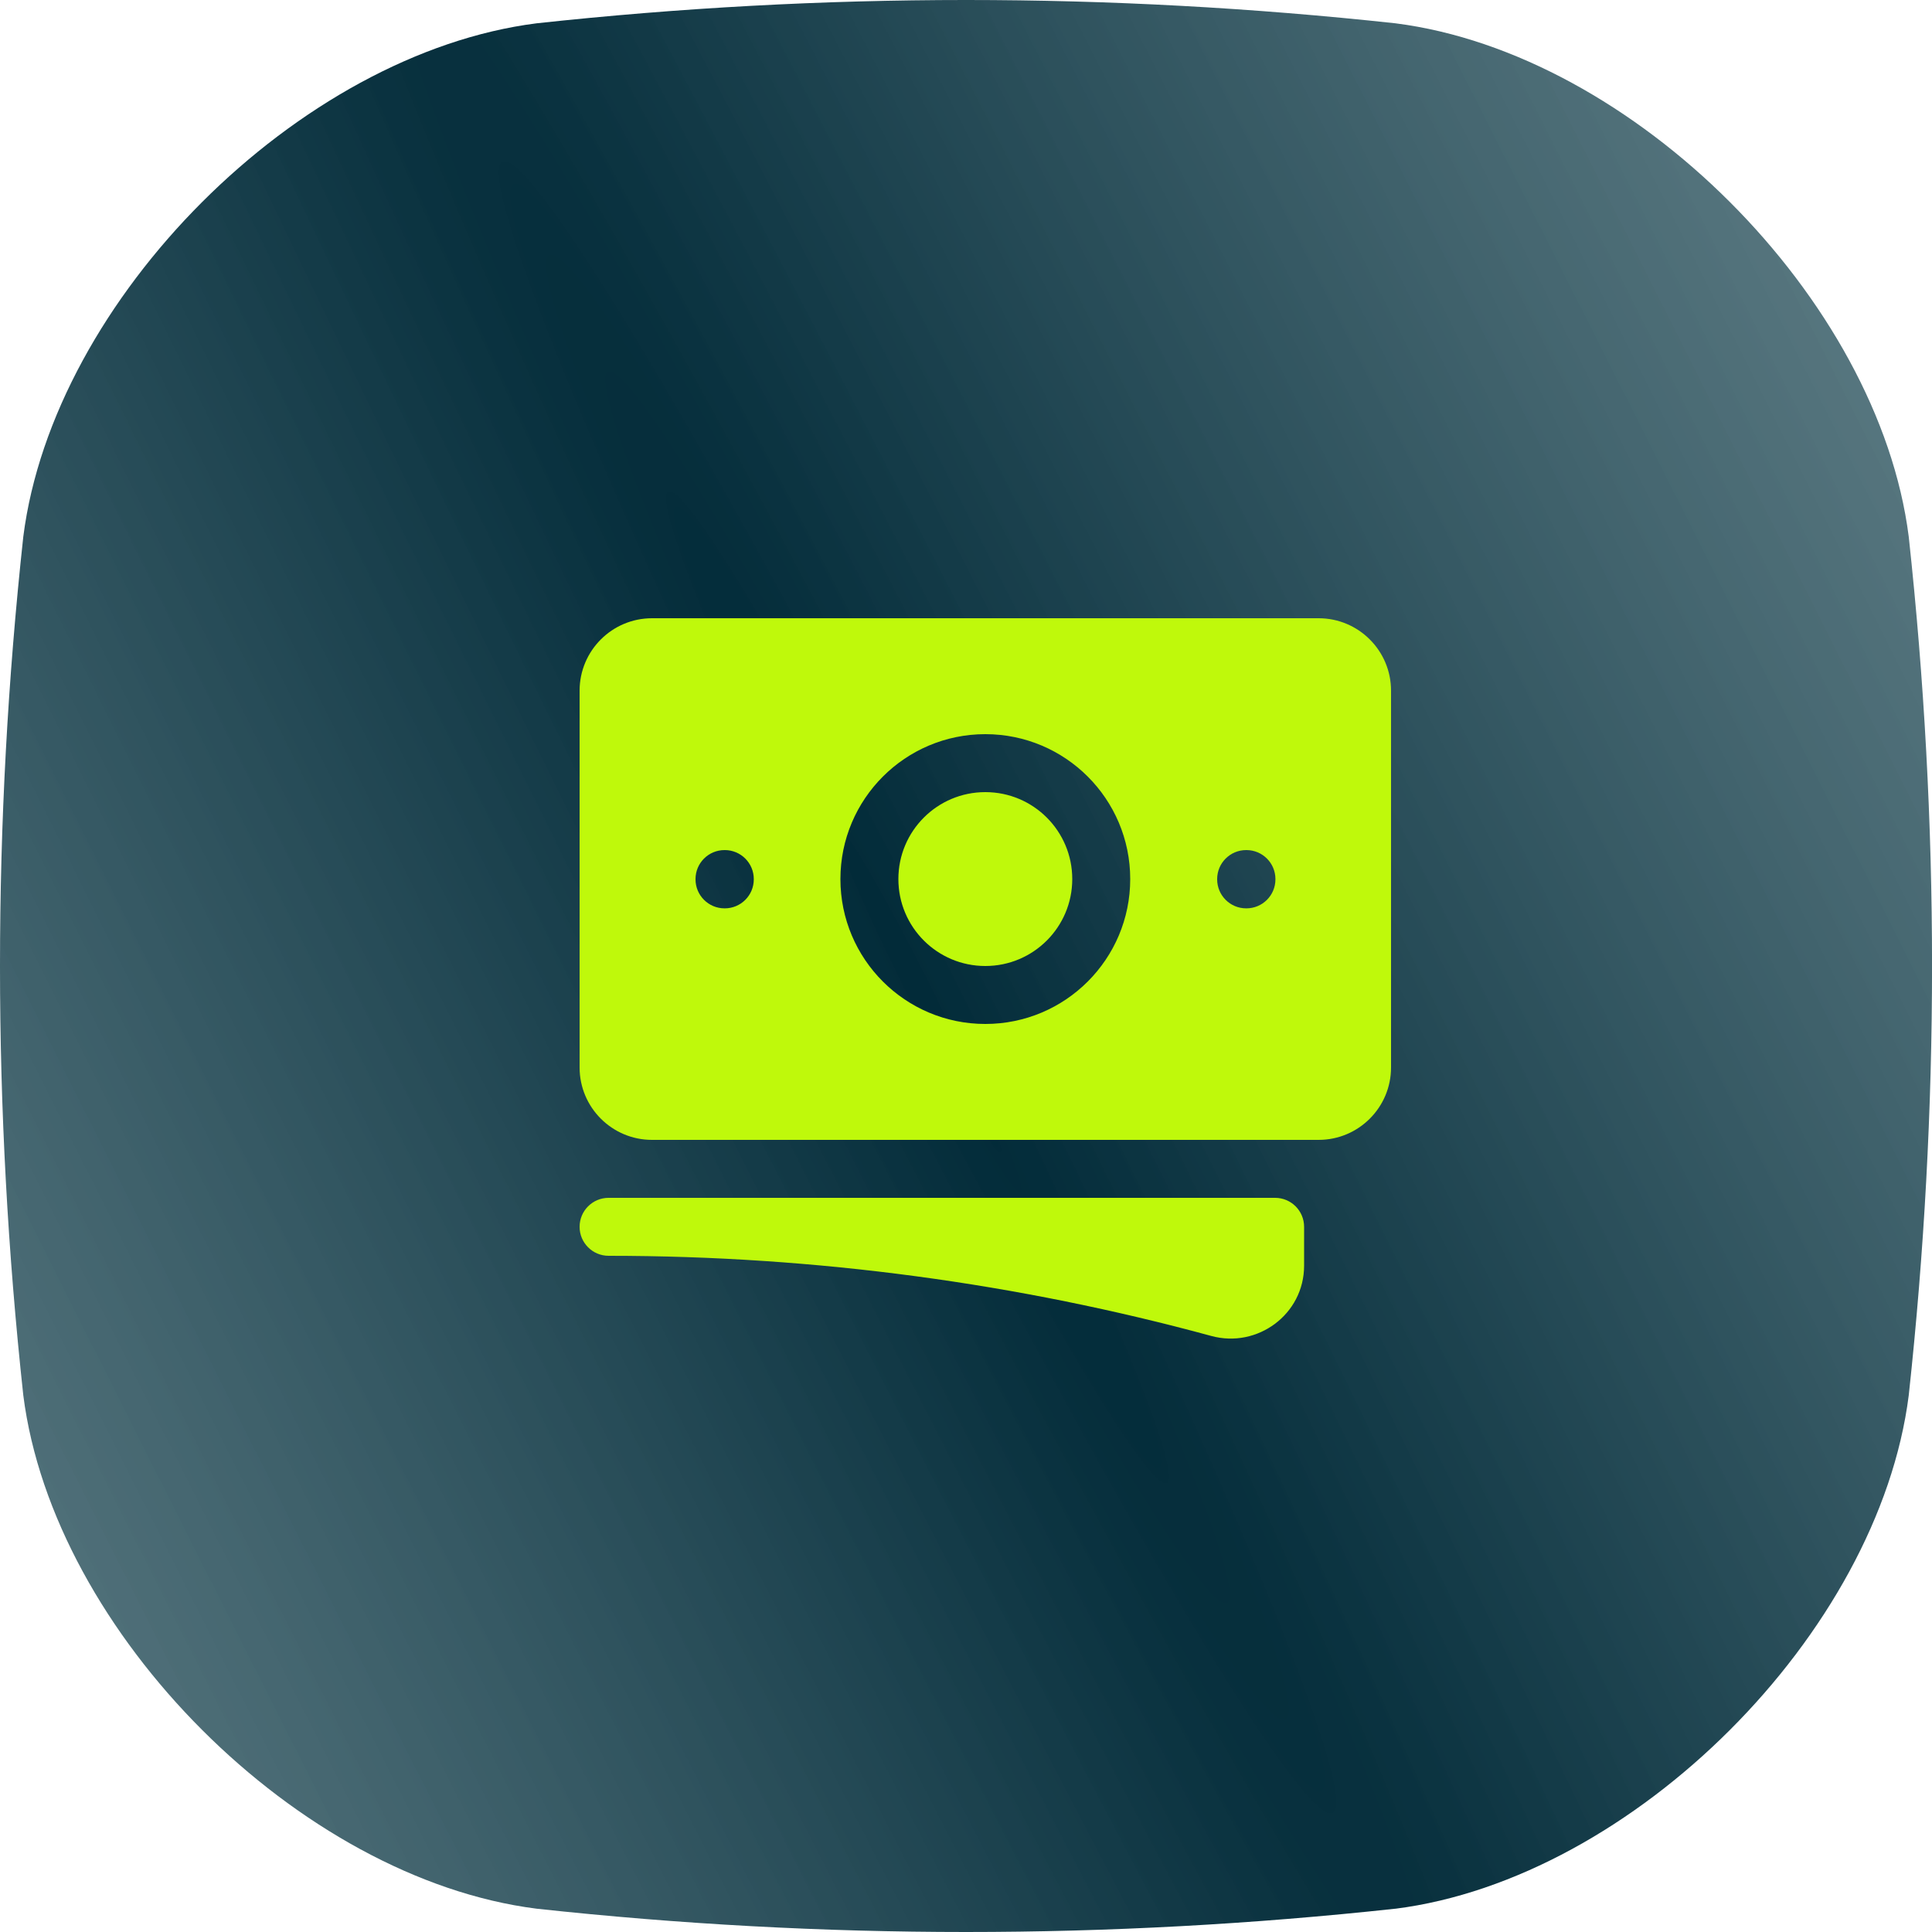
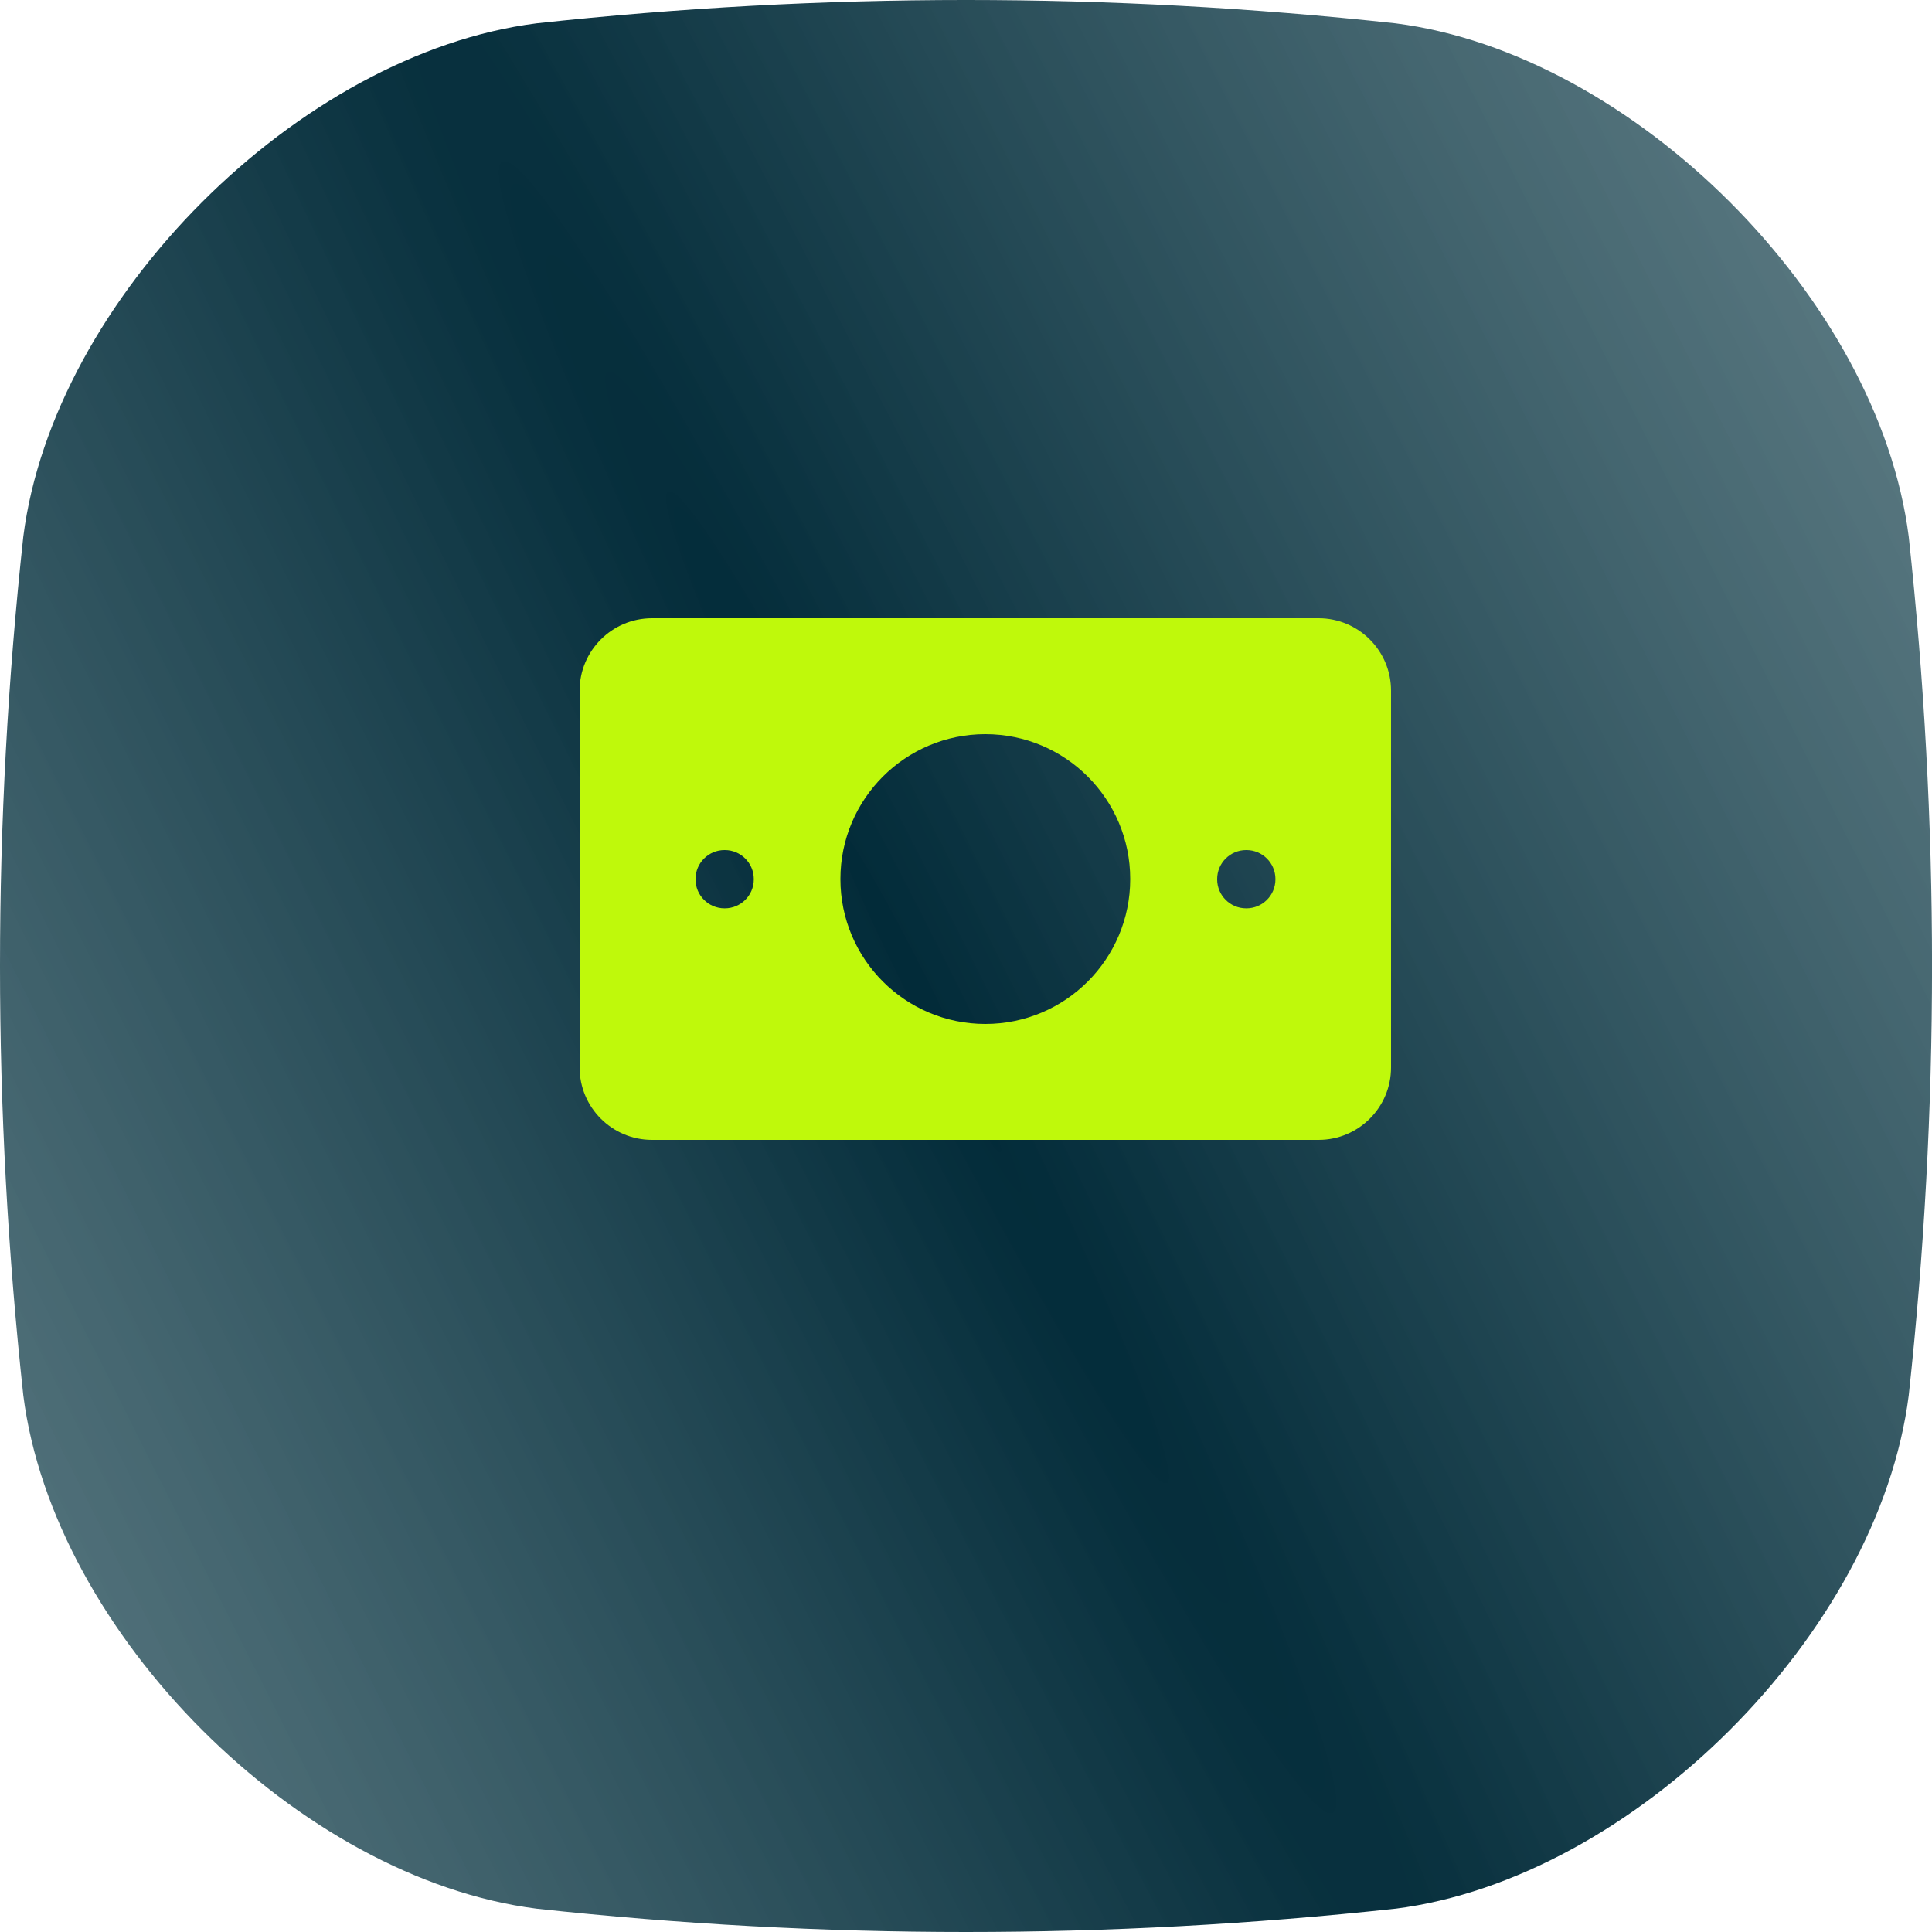
<svg xmlns="http://www.w3.org/2000/svg" width="50" height="50" viewBox="0 0 50 50" fill="none">
  <path d="M36.112 49.397C36.112 49.397 36.112 49.397 36.111 49.397C28.704 50.201 21.296 50.201 13.889 49.397C7.733 48.617 1.384 42.267 0.603 36.111C-0.201 28.704 -0.201 21.295 0.603 13.888C1.384 7.732 7.733 1.383 13.889 0.603C21.296 -0.201 28.705 -0.201 36.112 0.603C42.268 1.383 48.617 7.733 49.398 13.889C50.202 21.296 50.202 28.705 49.398 36.112C48.617 42.268 42.268 48.617 36.112 49.398C36.112 49.398 36.112 49.398 36.112 49.397Z" fill="url(#paint0_radial_131_528)" />
-   <path d="M25.5 20.5C24.257 20.5 23.25 21.507 23.25 22.75C23.25 23.993 24.257 25 25.5 25C26.743 25 27.75 23.993 27.75 22.75C27.75 21.507 26.743 20.5 25.5 20.5Z" fill="#BFF90B" />
  <path fill-rule="evenodd" clip-rule="evenodd" d="M15 17.875C15 16.84 15.839 16 16.875 16H34.125C35.16 16 36 16.84 36 17.875V27.625C36 28.66 35.16 29.5 34.125 29.5H16.875C15.839 29.5 15 28.66 15 27.625V17.875ZM21.75 22.75C21.75 20.679 23.429 19 25.5 19C27.571 19 29.25 20.679 29.25 22.75C29.25 24.821 27.571 26.5 25.5 26.5C23.429 26.5 21.75 24.821 21.75 22.75ZM32.25 22C31.836 22 31.5 22.336 31.5 22.75V22.758C31.5 23.172 31.836 23.508 32.25 23.508H32.258C32.672 23.508 33.008 23.172 33.008 22.758V22.75C33.008 22.336 32.672 22 32.258 22H32.25ZM18 22.75C18 22.336 18.336 22 18.75 22H18.758C19.172 22 19.508 22.336 19.508 22.75V22.758C19.508 23.172 19.172 23.508 18.758 23.508H18.75C18.336 23.508 18 23.172 18 22.758V22.75Z" fill="#BFF90B" />
-   <path d="M15.75 31C15.336 31 15 31.336 15 31.75C15 32.164 15.336 32.5 15.75 32.5C21.15 32.5 26.38 33.222 31.35 34.575C32.54 34.899 33.75 34.017 33.75 32.755V31.75C33.75 31.336 33.414 31 33 31H15.75Z" fill="#BFF90B" />
  <defs>
    <radialGradient id="paint0_radial_131_528" cx="0" cy="0" r="1" gradientUnits="userSpaceOnUse" gradientTransform="translate(24.092 26.213) rotate(-28.127) scale(97.977 1503.3)">
      <stop stop-color="#022B39" />
      <stop offset="0.998" stop-color="#A2C1C4" stop-opacity="0.4" />
    </radialGradient>
  </defs>
</svg>